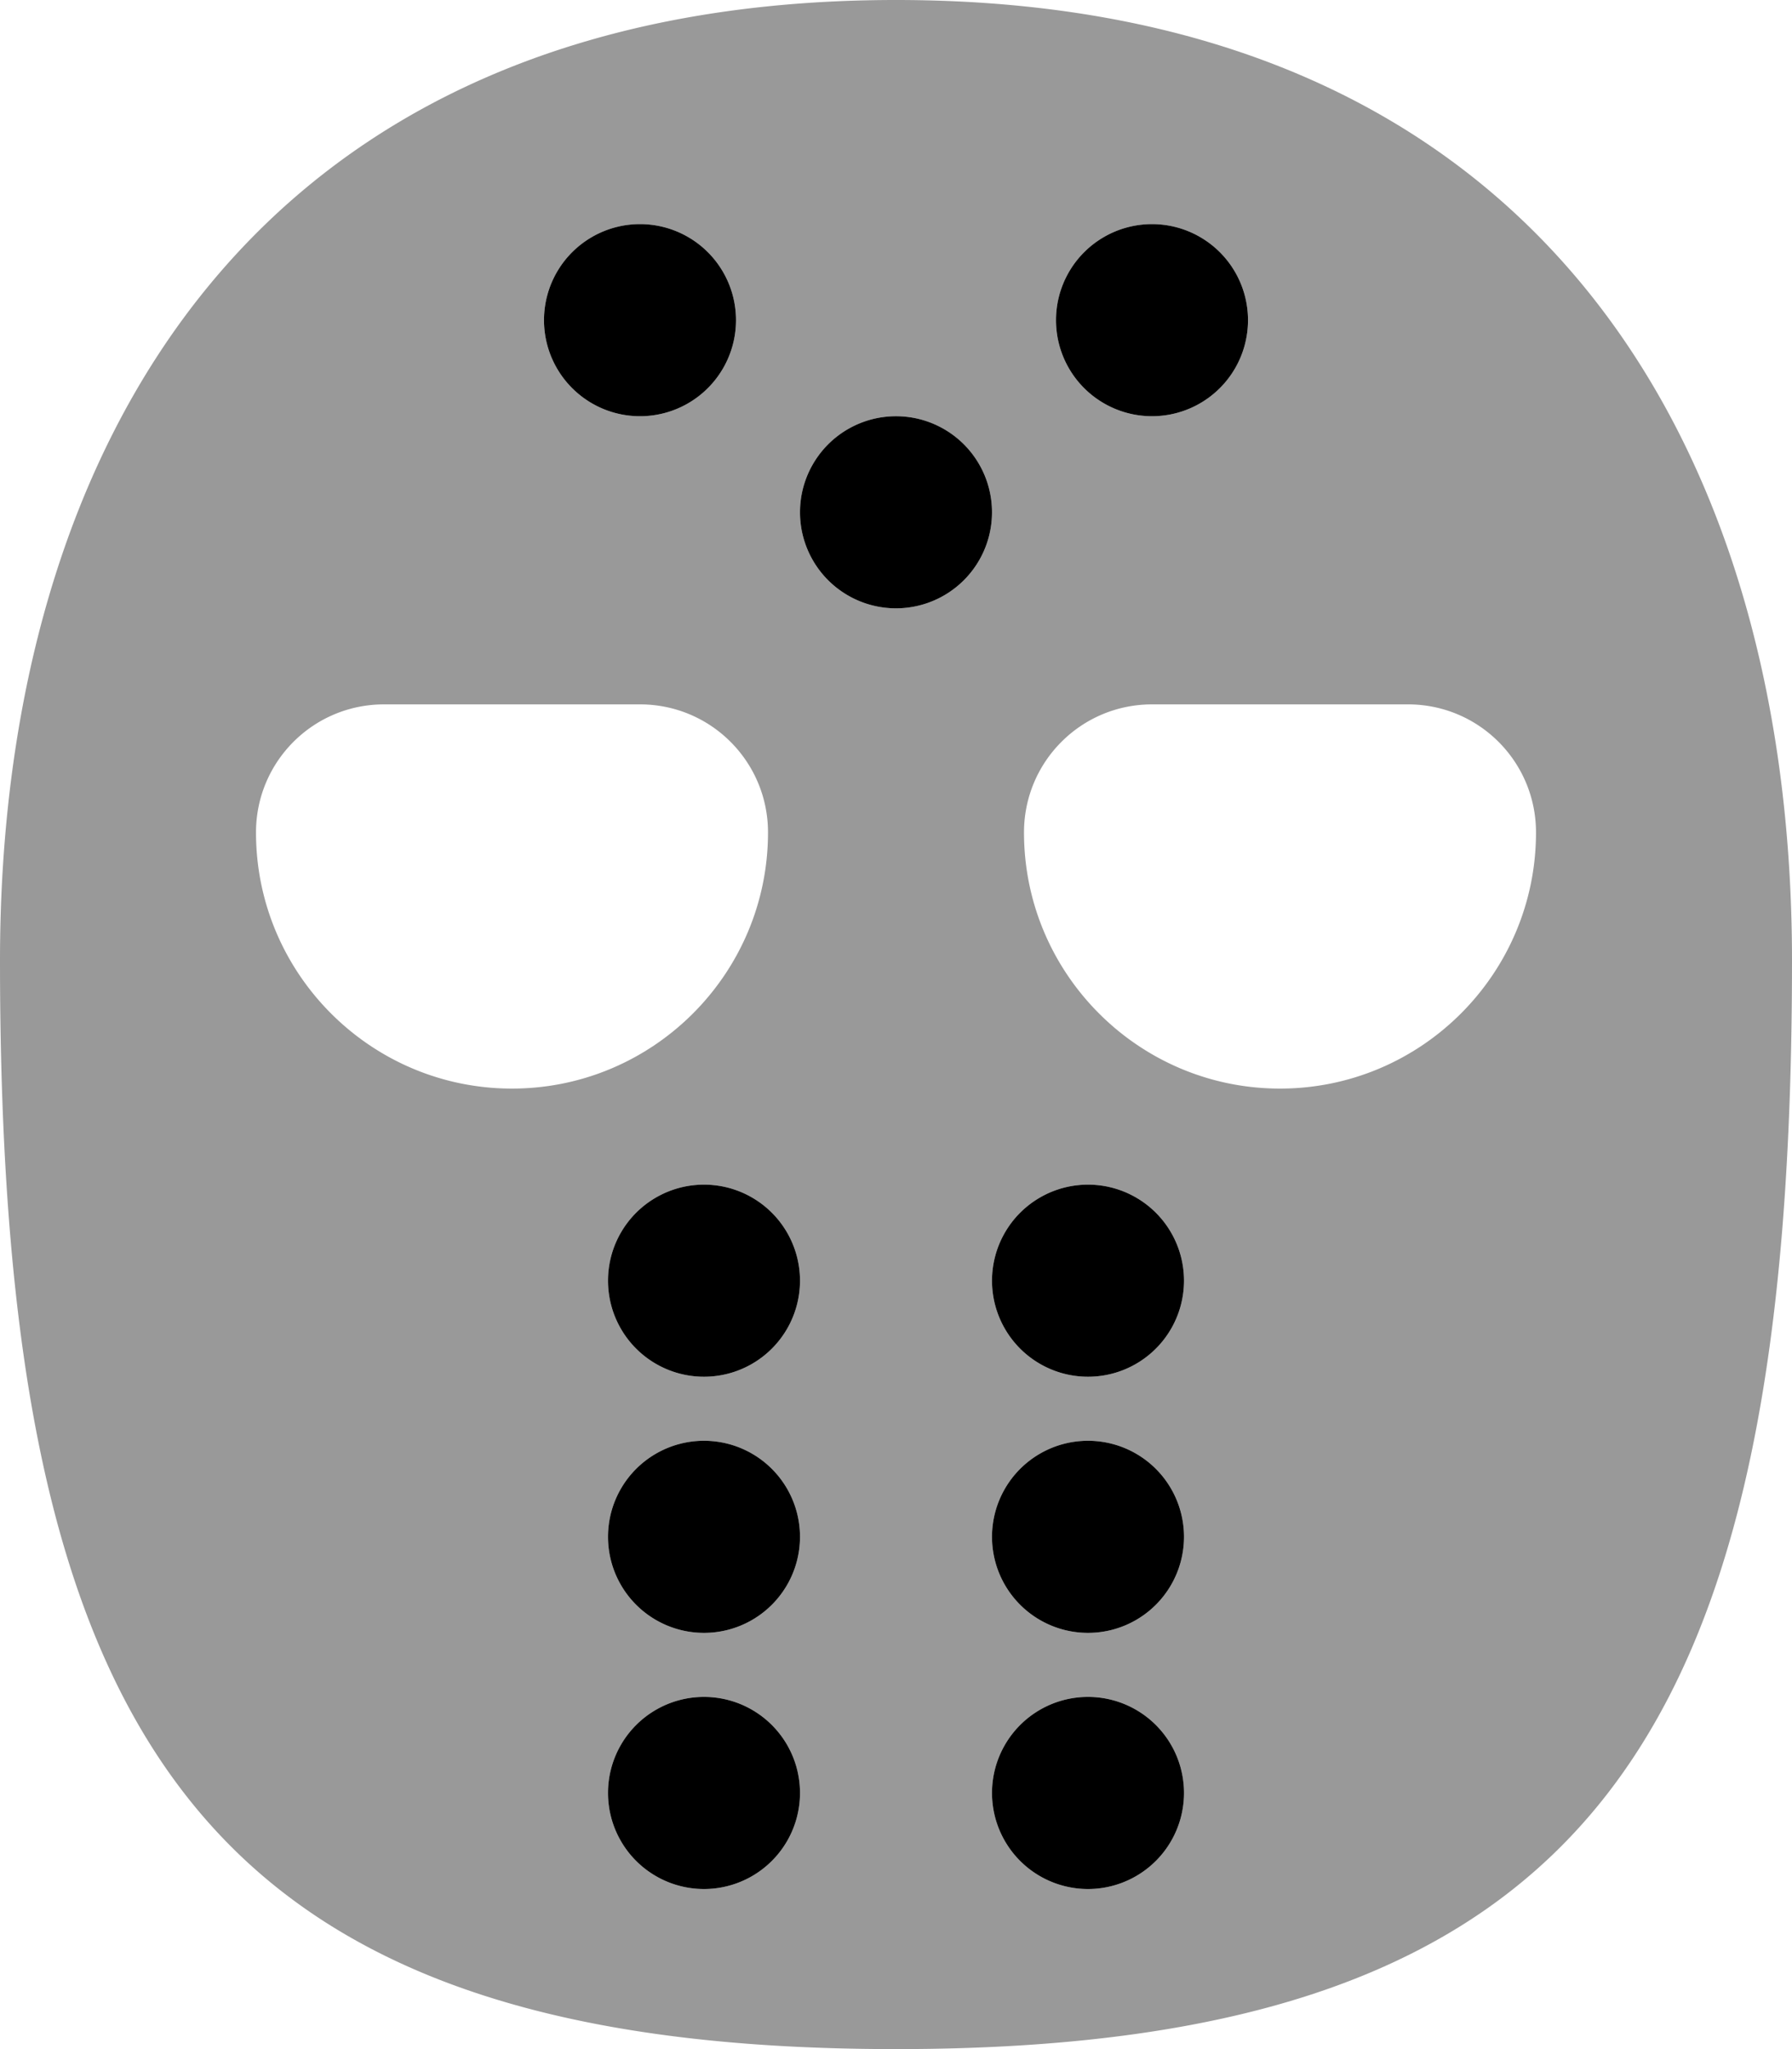
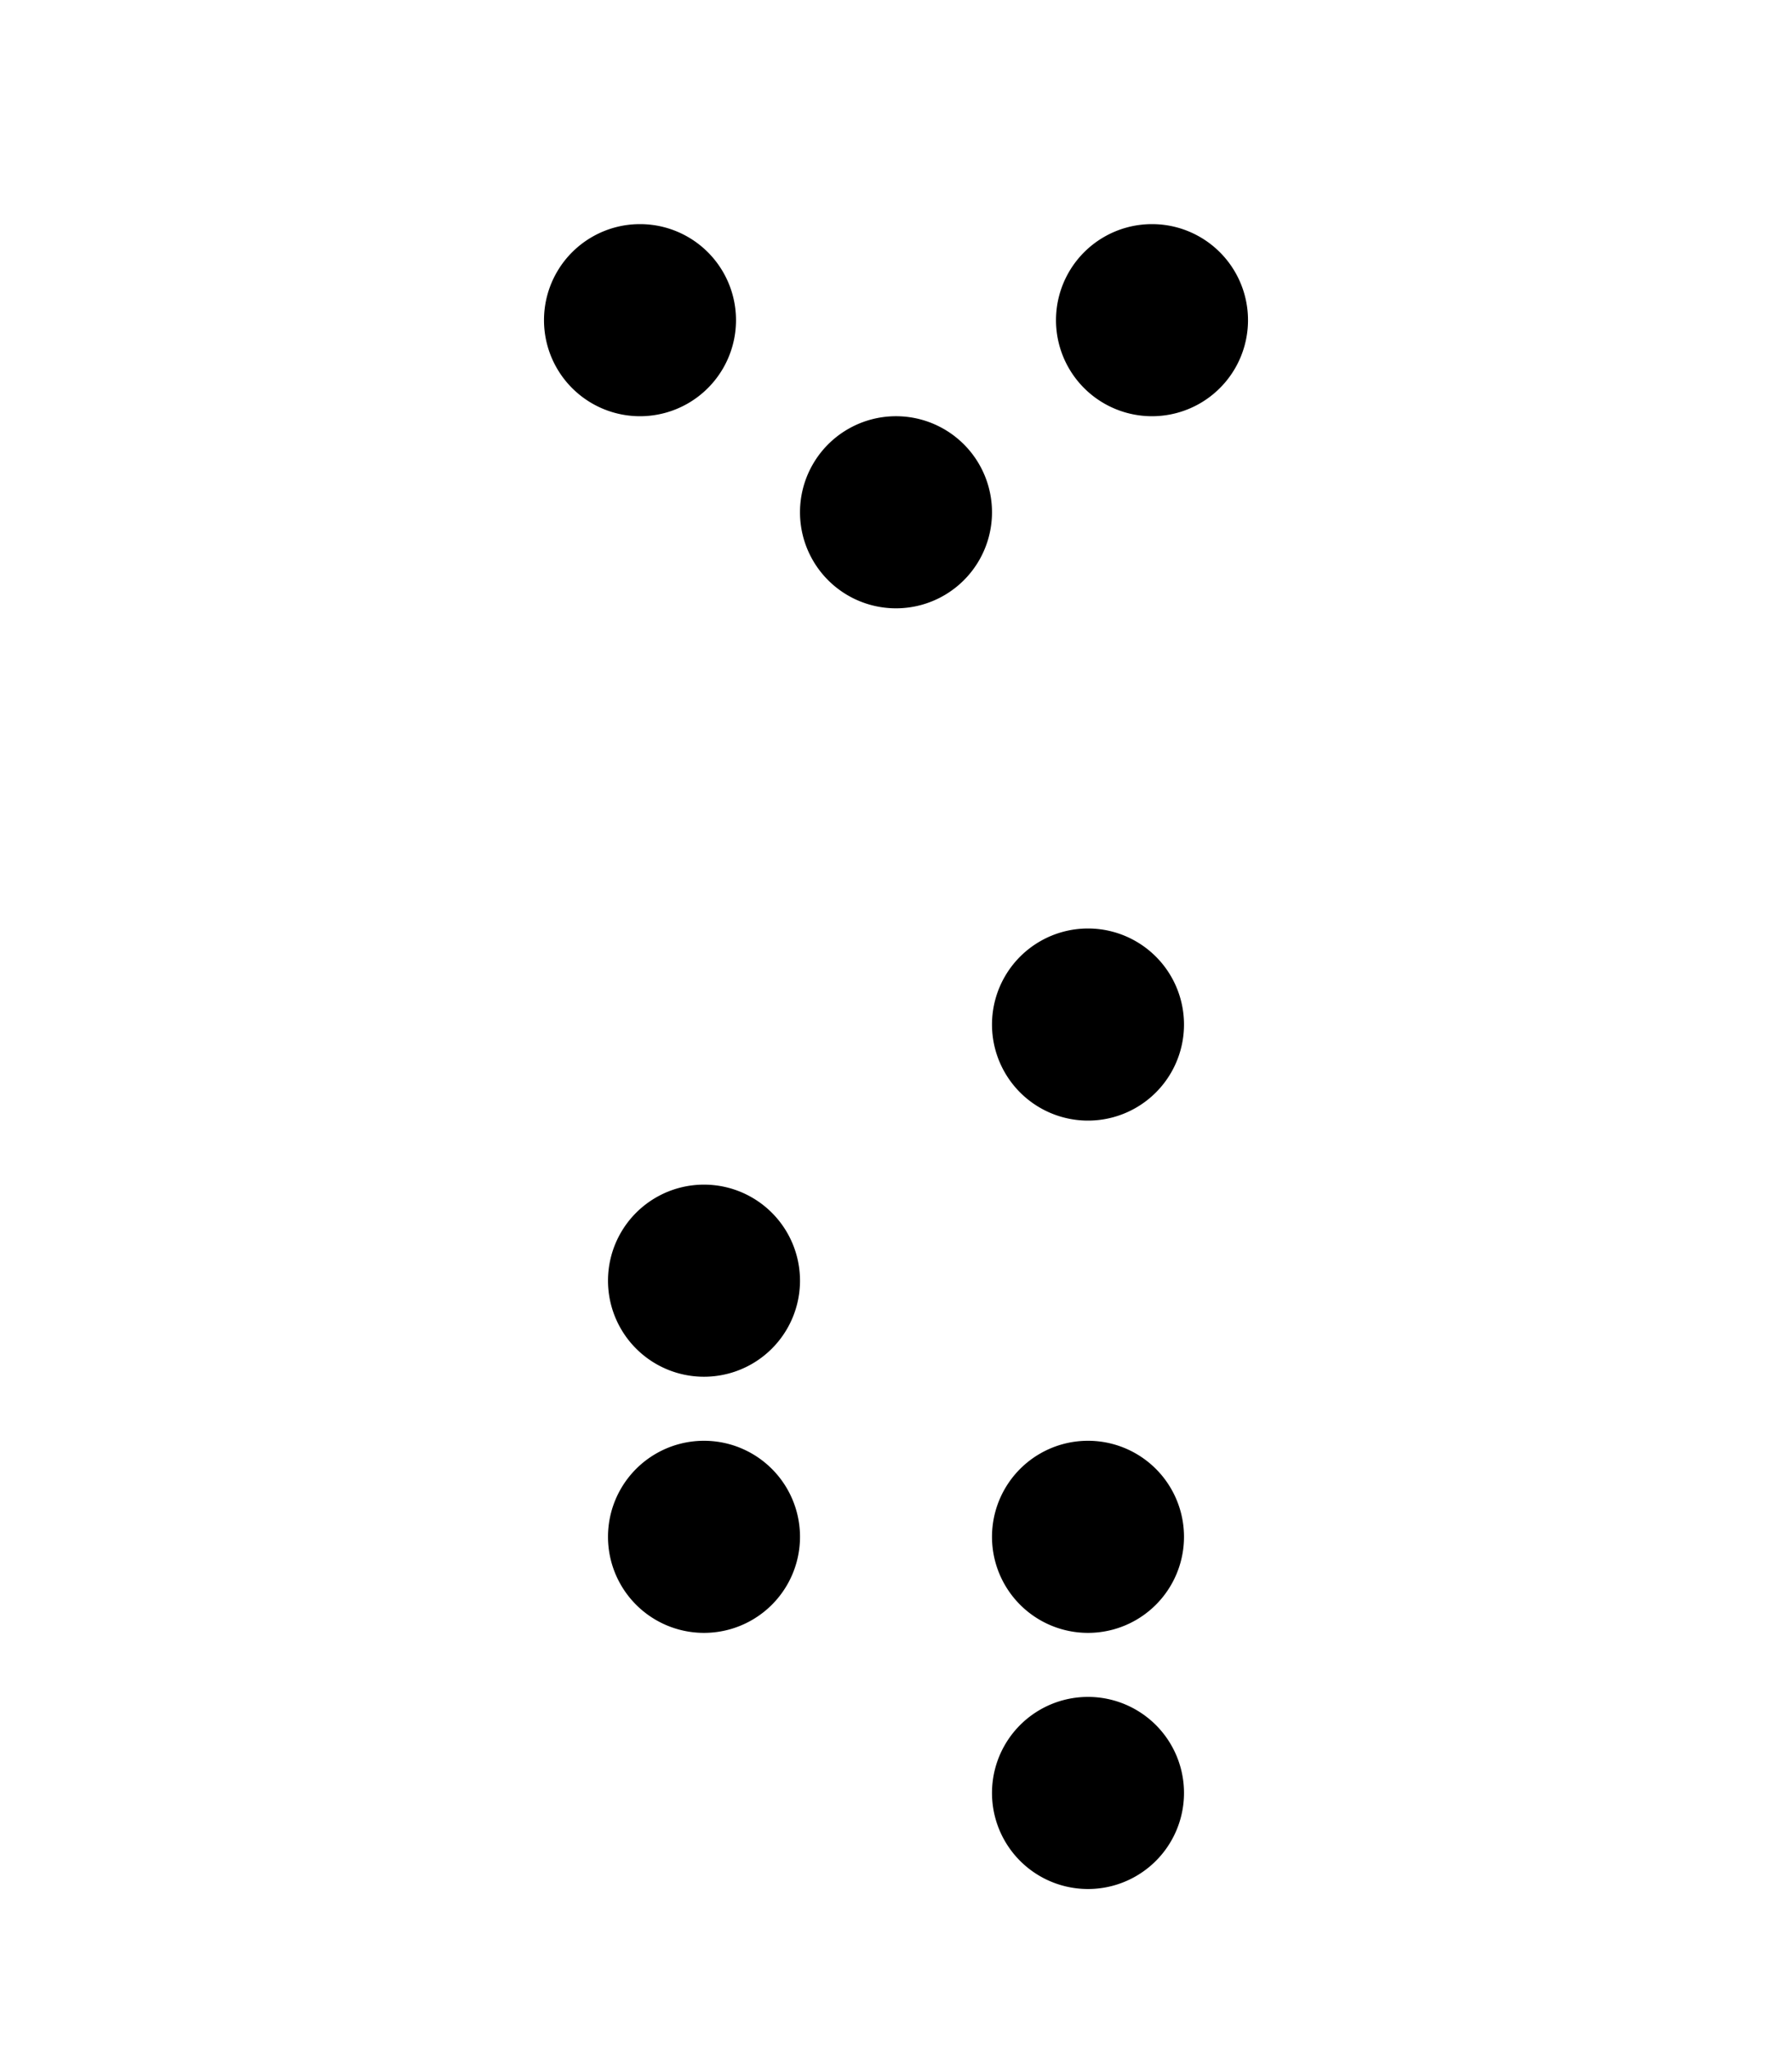
<svg xmlns="http://www.w3.org/2000/svg" viewBox="0 0 448 512">
  <defs>
    <style>.fa-secondary{opacity:.4}</style>
  </defs>
-   <path class="fa-secondary" d="M0 240C0 111 64 0 224 0S448 111 448 240c0 192-48 272-224 272S0 432 0 240zM160 104a24 24 0 1 0 0-48 24 24 0 1 0 0 48zm88 24a24 24 0 1 0 -48 0 24 24 0 1 0 48 0zM176 344a24 24 0 1 0 0-48 24 24 0 1 0 0 48zm0 64a24 24 0 1 0 0-48 24 24 0 1 0 0 48zm24 40a24 24 0 1 0 -48 0 24 24 0 1 0 48 0zm72-104a24 24 0 1 0 0-48 24 24 0 1 0 0 48zM312 80a24 24 0 1 0 -48 0 24 24 0 1 0 48 0zM272 408a24 24 0 1 0 0-48 24 24 0 1 0 0 48zm24 40a24 24 0 1 0 -48 0 24 24 0 1 0 48 0zM128 272c35.3 0 64-28.7 64-64c0-17.7-14.3-32-32-32H96c-17.7 0-32 14.3-32 32c0 35.3 28.7 64 64 64zm256-64c0-17.7-14.3-32-32-32H288c-17.7 0-32 14.3-32 32c0 35.3 28.7 64 64 64s64-28.7 64-64z" />
-   <path class="fa-primary" d="M136 80a24 24 0 1 1 48 0 24 24 0 1 1 -48 0zm88 24a24 24 0 1 1 0 48 24 24 0 1 1 0-48zM152 320a24 24 0 1 1 48 0 24 24 0 1 1 -48 0zm0 64a24 24 0 1 1 48 0 24 24 0 1 1 -48 0zm24 40a24 24 0 1 1 0 48 24 24 0 1 1 0-48zm72-104a24 24 0 1 1 48 0 24 24 0 1 1 -48 0zM288 56a24 24 0 1 1 0 48 24 24 0 1 1 0-48zM248 384a24 24 0 1 1 48 0 24 24 0 1 1 -48 0zm24 40a24 24 0 1 1 0 48 24 24 0 1 1 0-48z" />
+   <path class="fa-primary" d="M136 80a24 24 0 1 1 48 0 24 24 0 1 1 -48 0zm88 24a24 24 0 1 1 0 48 24 24 0 1 1 0-48zM152 320a24 24 0 1 1 48 0 24 24 0 1 1 -48 0za24 24 0 1 1 48 0 24 24 0 1 1 -48 0zm24 40a24 24 0 1 1 0 48 24 24 0 1 1 0-48zm72-104a24 24 0 1 1 48 0 24 24 0 1 1 -48 0zM288 56a24 24 0 1 1 0 48 24 24 0 1 1 0-48zM248 384a24 24 0 1 1 48 0 24 24 0 1 1 -48 0zm24 40a24 24 0 1 1 0 48 24 24 0 1 1 0-48z" />
</svg>